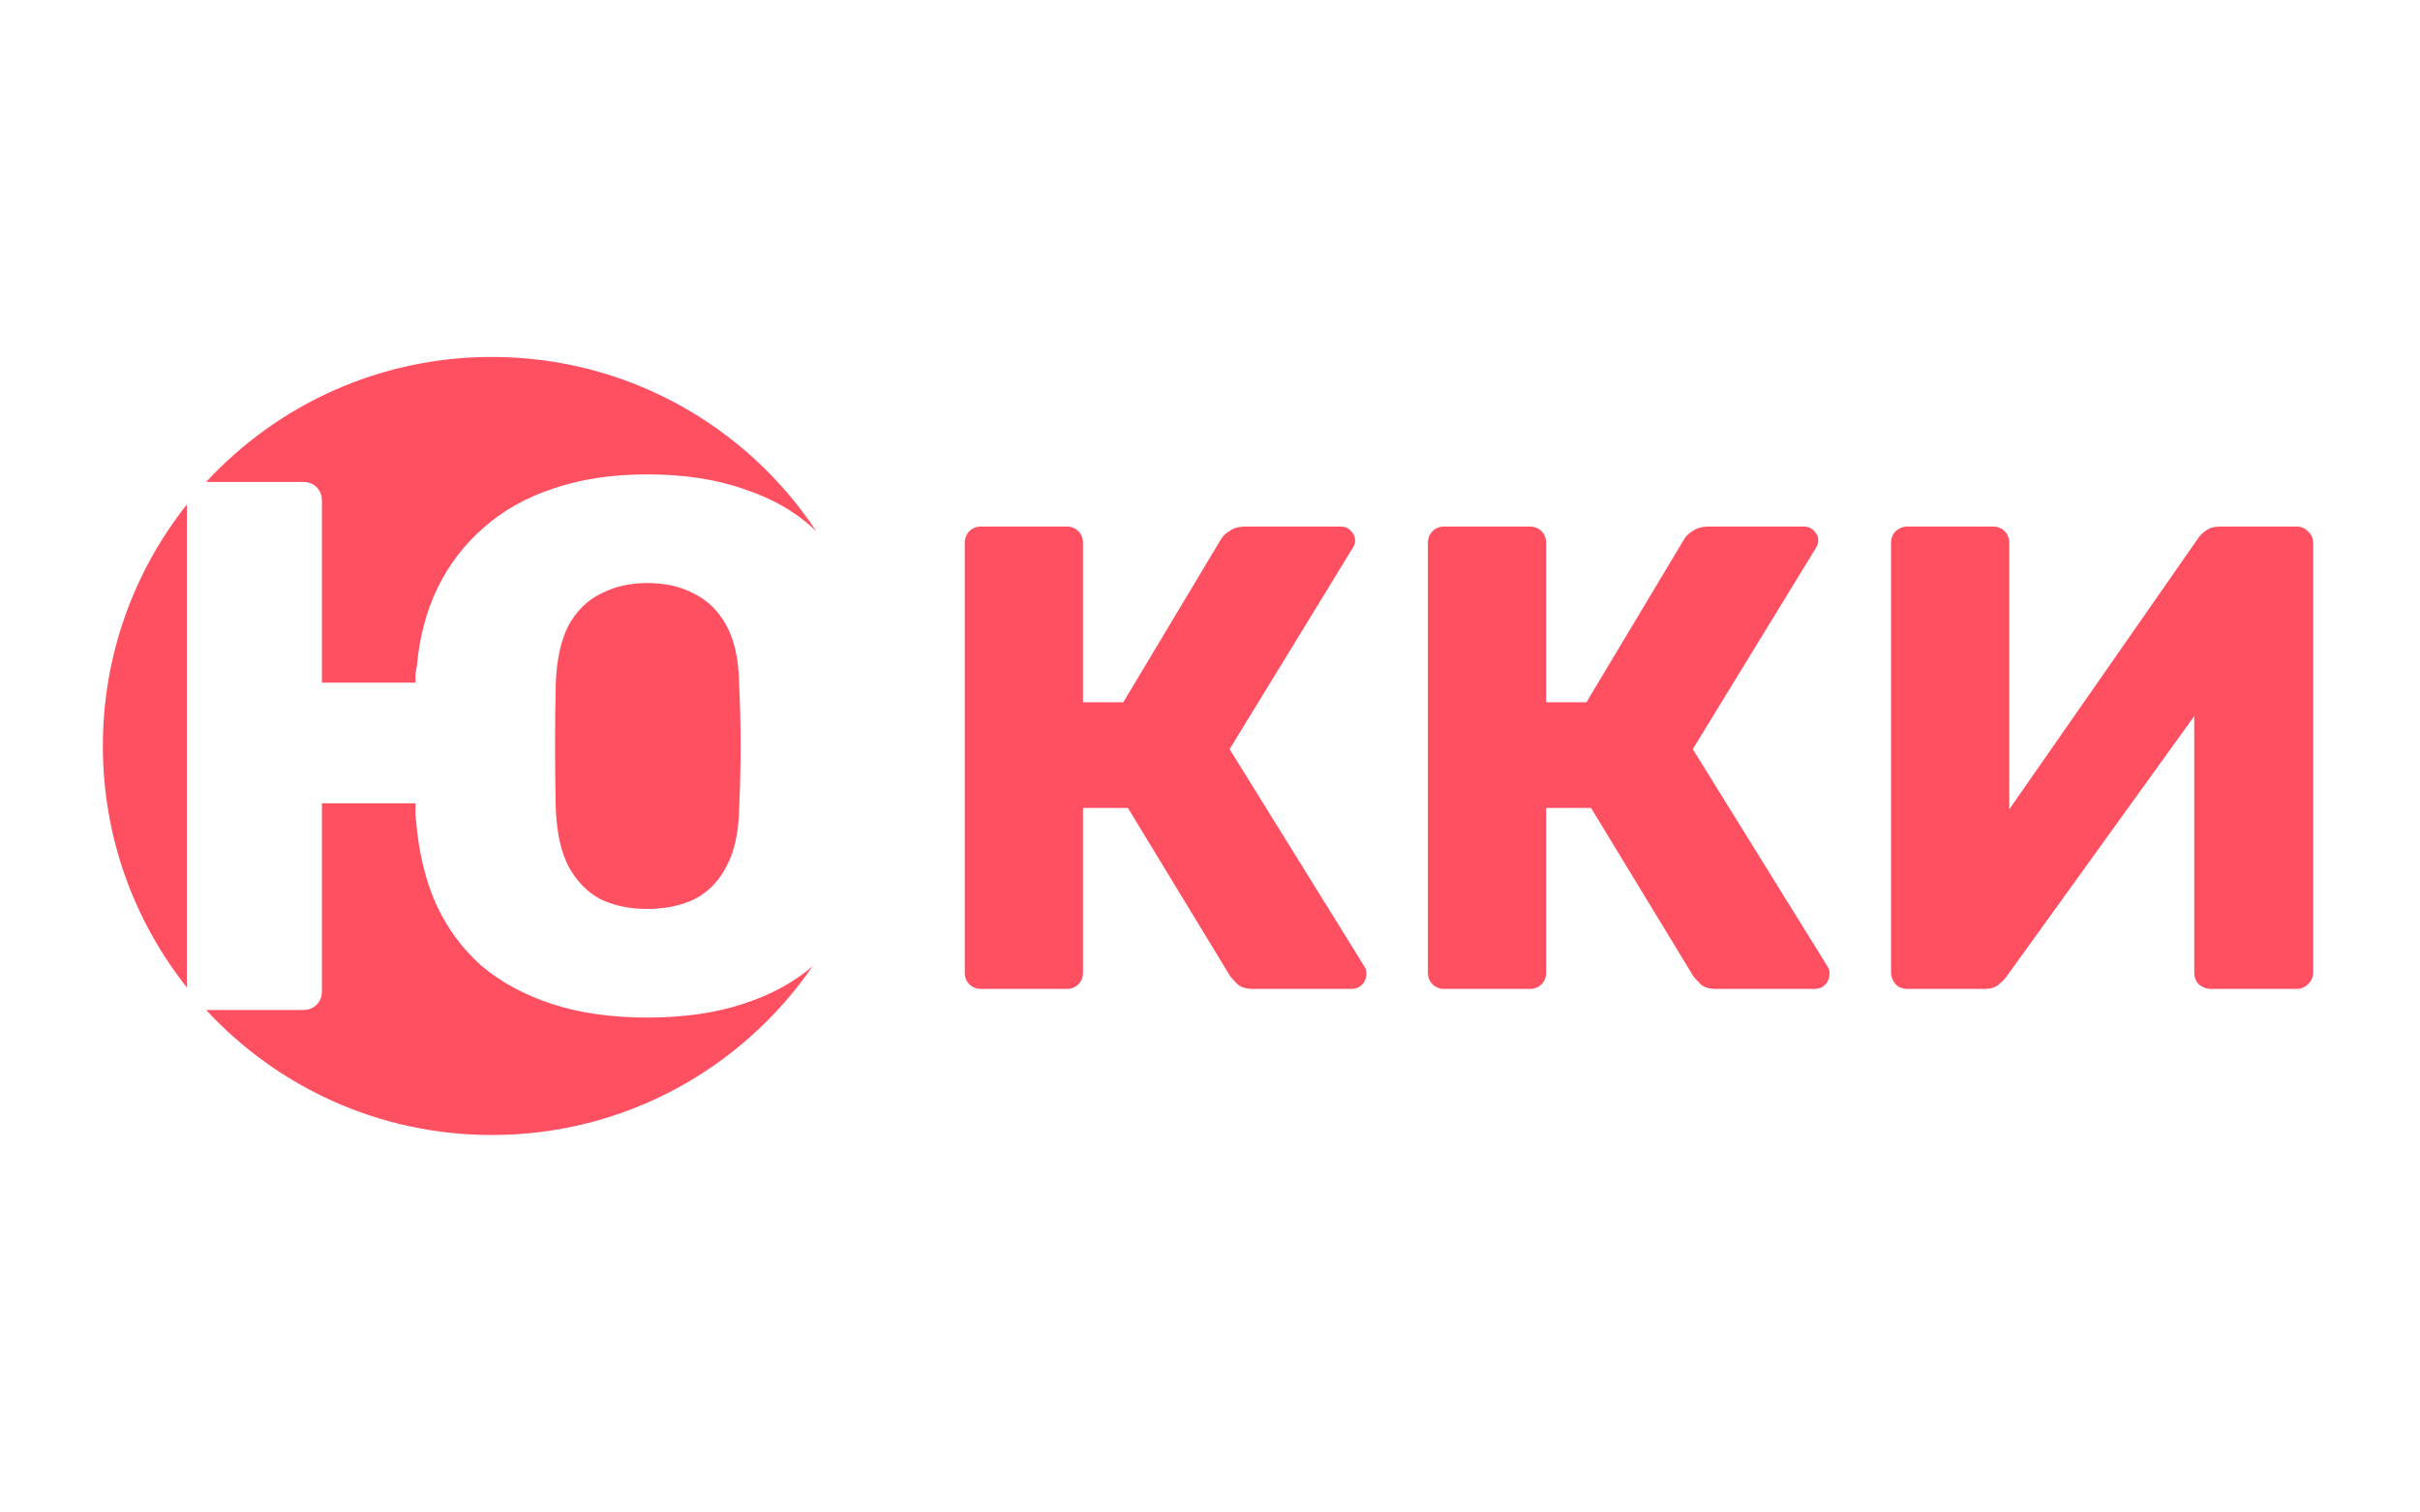
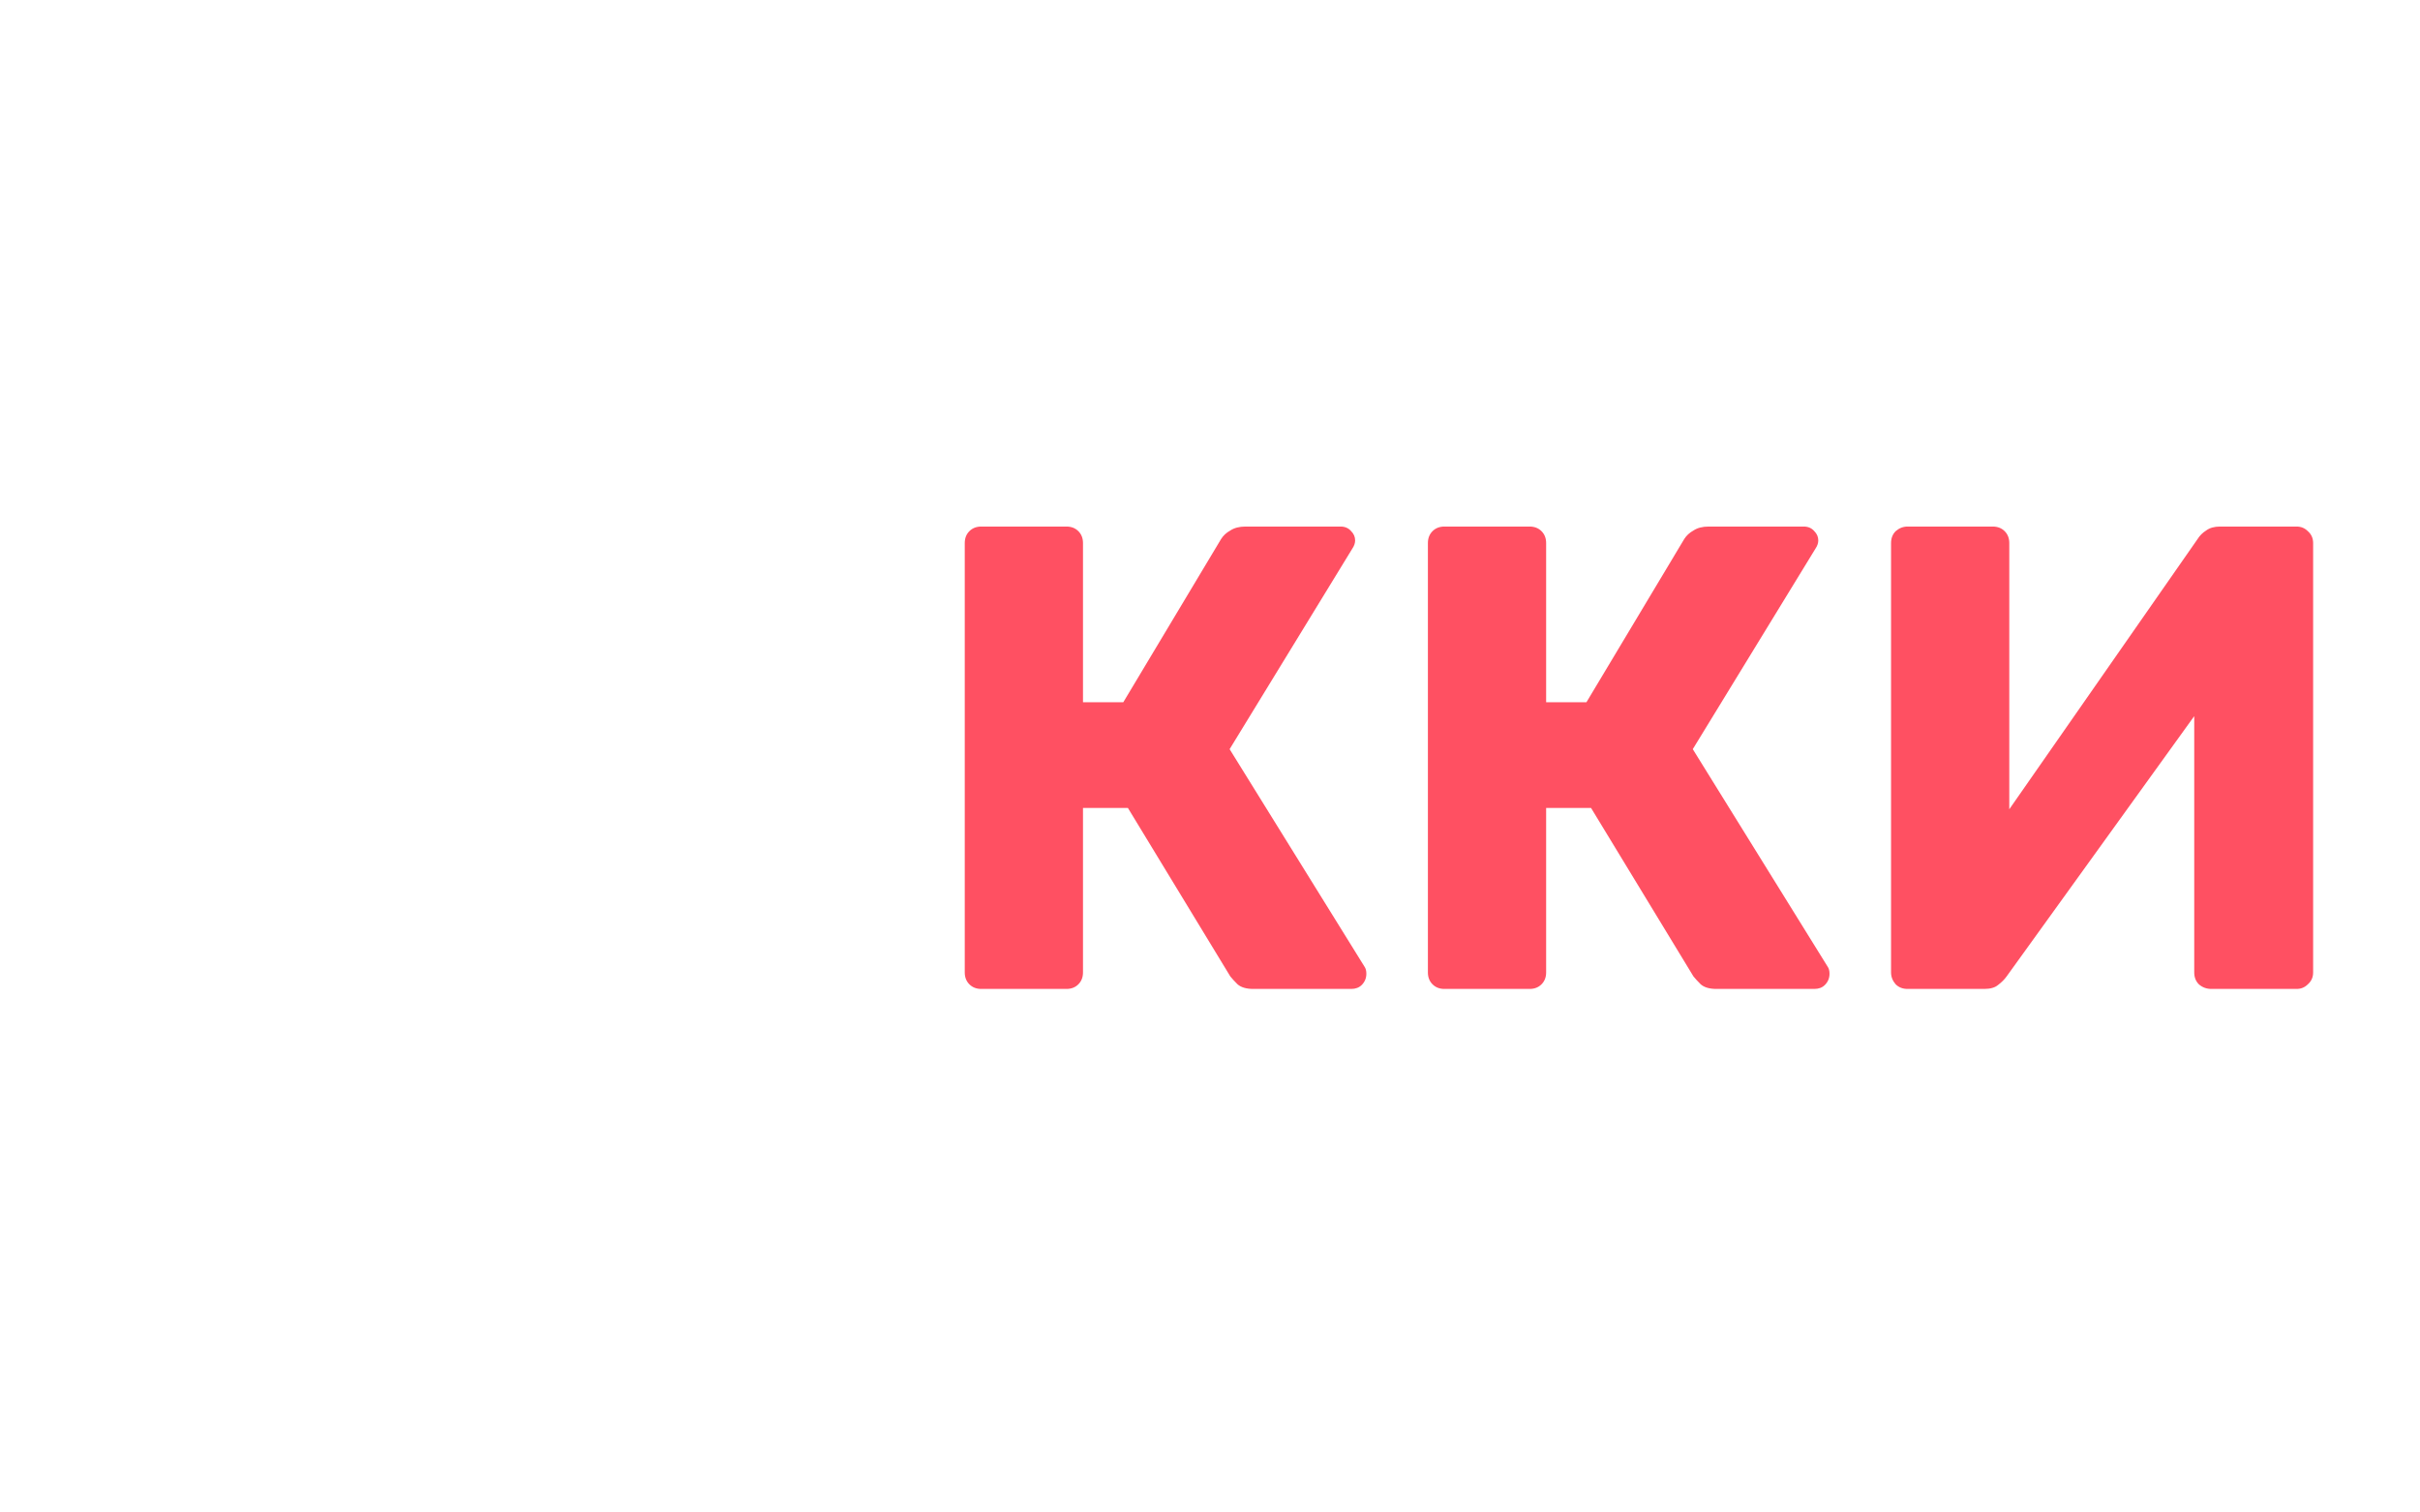
<svg xmlns="http://www.w3.org/2000/svg" width="400" height="250" viewBox="0 0 400 250" fill="none">
  <path d="M162.192 163.461C161.392 163.461 160.737 163.206 160.227 162.697C159.718 162.187 159.463 161.532 159.463 160.731V89.765C159.463 88.964 159.718 88.309 160.227 87.799C160.737 87.29 161.392 87.035 162.192 87.035H176.277C177.077 87.035 177.732 87.29 178.242 87.799C178.751 88.309 179.006 88.964 179.006 89.765V116.077H185.666L201.825 89.11C202.188 88.527 202.698 88.054 203.353 87.69C204.008 87.254 204.845 87.035 205.864 87.035H221.586C222.314 87.035 222.896 87.29 223.333 87.799C223.77 88.236 223.988 88.746 223.988 89.328C223.988 89.765 223.842 90.201 223.551 90.638L203.244 123.829L225.517 159.749C225.735 160.04 225.844 160.44 225.844 160.95C225.844 161.678 225.589 162.296 225.08 162.806C224.643 163.243 224.061 163.461 223.333 163.461H207.174C206.01 163.461 205.136 163.206 204.554 162.697C204.045 162.187 203.644 161.75 203.353 161.387L186.43 133.546H179.006V160.731C179.006 161.532 178.751 162.187 178.242 162.697C177.732 163.206 177.077 163.461 176.277 163.461H162.192ZM238.746 163.461C237.945 163.461 237.29 163.206 236.781 162.697C236.271 162.187 236.017 161.532 236.017 160.731V89.765C236.017 88.964 236.271 88.309 236.781 87.799C237.29 87.29 237.945 87.035 238.746 87.035H252.83C253.631 87.035 254.286 87.29 254.795 87.799C255.305 88.309 255.56 88.964 255.56 89.765V116.077H262.22L278.378 89.11C278.742 88.527 279.252 88.054 279.907 87.69C280.562 87.254 281.399 87.035 282.418 87.035H298.14C298.868 87.035 299.45 87.29 299.887 87.799C300.323 88.236 300.542 88.746 300.542 89.328C300.542 89.765 300.396 90.201 300.105 90.638L279.798 123.829L302.07 159.749C302.289 160.04 302.398 160.44 302.398 160.95C302.398 161.678 302.143 162.296 301.633 162.806C301.197 163.243 300.614 163.461 299.887 163.461H283.728C282.563 163.461 281.69 163.206 281.108 162.697C280.598 162.187 280.198 161.75 279.907 161.387L262.984 133.546H255.56V160.731C255.56 161.532 255.305 162.187 254.795 162.697C254.286 163.206 253.631 163.461 252.83 163.461H238.746ZM315.3 163.461C314.499 163.461 313.844 163.206 313.334 162.697C312.825 162.114 312.57 161.459 312.57 160.731V89.765C312.57 88.964 312.825 88.309 313.334 87.799C313.917 87.29 314.572 87.035 315.3 87.035H329.384C330.184 87.035 330.84 87.29 331.349 87.799C331.859 88.309 332.113 88.964 332.113 89.765V133.764L363.229 89.11C363.593 88.527 364.067 88.054 364.649 87.69C365.231 87.254 365.995 87.035 366.942 87.035H379.606C380.334 87.035 380.953 87.29 381.462 87.799C382.045 88.309 382.336 88.964 382.336 89.765V160.731C382.336 161.532 382.045 162.187 381.462 162.697C380.953 163.206 380.334 163.461 379.606 163.461H365.522C364.722 163.461 364.03 163.206 363.448 162.697C362.938 162.187 362.684 161.532 362.684 160.731V118.37L331.677 161.387C331.313 161.896 330.84 162.369 330.257 162.806C329.748 163.243 328.983 163.461 327.964 163.461H315.3Z" fill="#FF5062" />
-   <path fill-rule="evenodd" clip-rule="evenodd" d="M30.89 83.382C22.193 94.349 17 108.22 17 123.303C17 138.387 22.193 152.257 30.89 163.224V83.382ZM34.079 79.659H50.093C51.007 79.659 51.755 79.95 52.337 80.532C52.919 81.114 53.21 81.862 53.21 82.777V112.828H68.672V111.457C68.756 110.875 68.839 110.376 68.922 109.96C69.338 105.305 70.46 101.065 72.289 97.241C74.201 93.334 76.736 90.009 79.895 87.266C83.054 84.439 86.878 82.278 91.367 80.781C95.939 79.202 101.135 78.412 106.954 78.412C113.106 78.412 118.509 79.244 123.164 80.906C127.866 82.474 131.79 84.777 134.937 87.818C123.424 70.451 103.701 59 81.303 59C62.636 59 45.826 66.955 34.079 79.659ZM134.315 159.709C131.278 162.32 127.561 164.358 123.164 165.824C118.509 167.403 113.106 168.193 106.954 168.193C101.052 168.193 95.814 167.445 91.242 165.949C86.67 164.452 82.763 162.332 79.521 159.589C76.362 156.763 73.868 153.354 72.039 149.364C70.293 145.374 69.213 140.885 68.797 135.897C68.714 135.315 68.672 134.775 68.672 134.276V132.78H53.21V163.829C53.21 164.743 52.919 165.491 52.337 166.073C51.755 166.655 51.007 166.946 50.093 166.946H34.078C45.825 179.651 62.635 187.606 81.303 187.606C103.302 187.606 122.721 176.559 134.315 159.709ZM114.81 148.616C112.565 149.697 109.947 150.237 106.954 150.237C104.044 150.237 101.467 149.697 99.223 148.616C97.061 147.452 95.316 145.665 93.986 143.254C92.739 140.843 92.032 137.684 91.866 133.777C91.783 130.119 91.741 126.628 91.741 123.303C91.741 119.894 91.783 116.403 91.866 112.828C92.032 108.921 92.739 105.762 93.986 103.351C95.316 100.941 97.103 99.195 99.348 98.114C101.592 96.95 104.128 96.368 106.954 96.368C109.947 96.368 112.524 96.95 114.685 98.114C116.93 99.195 118.717 100.941 120.047 103.351C121.377 105.762 122.084 108.921 122.167 112.828C122.333 116.403 122.416 119.894 122.416 123.303C122.416 126.628 122.333 130.119 122.167 133.777C122.084 137.684 121.377 140.843 120.047 143.254C118.8 145.665 117.054 147.452 114.81 148.616Z" fill="#FF5062" />
</svg>